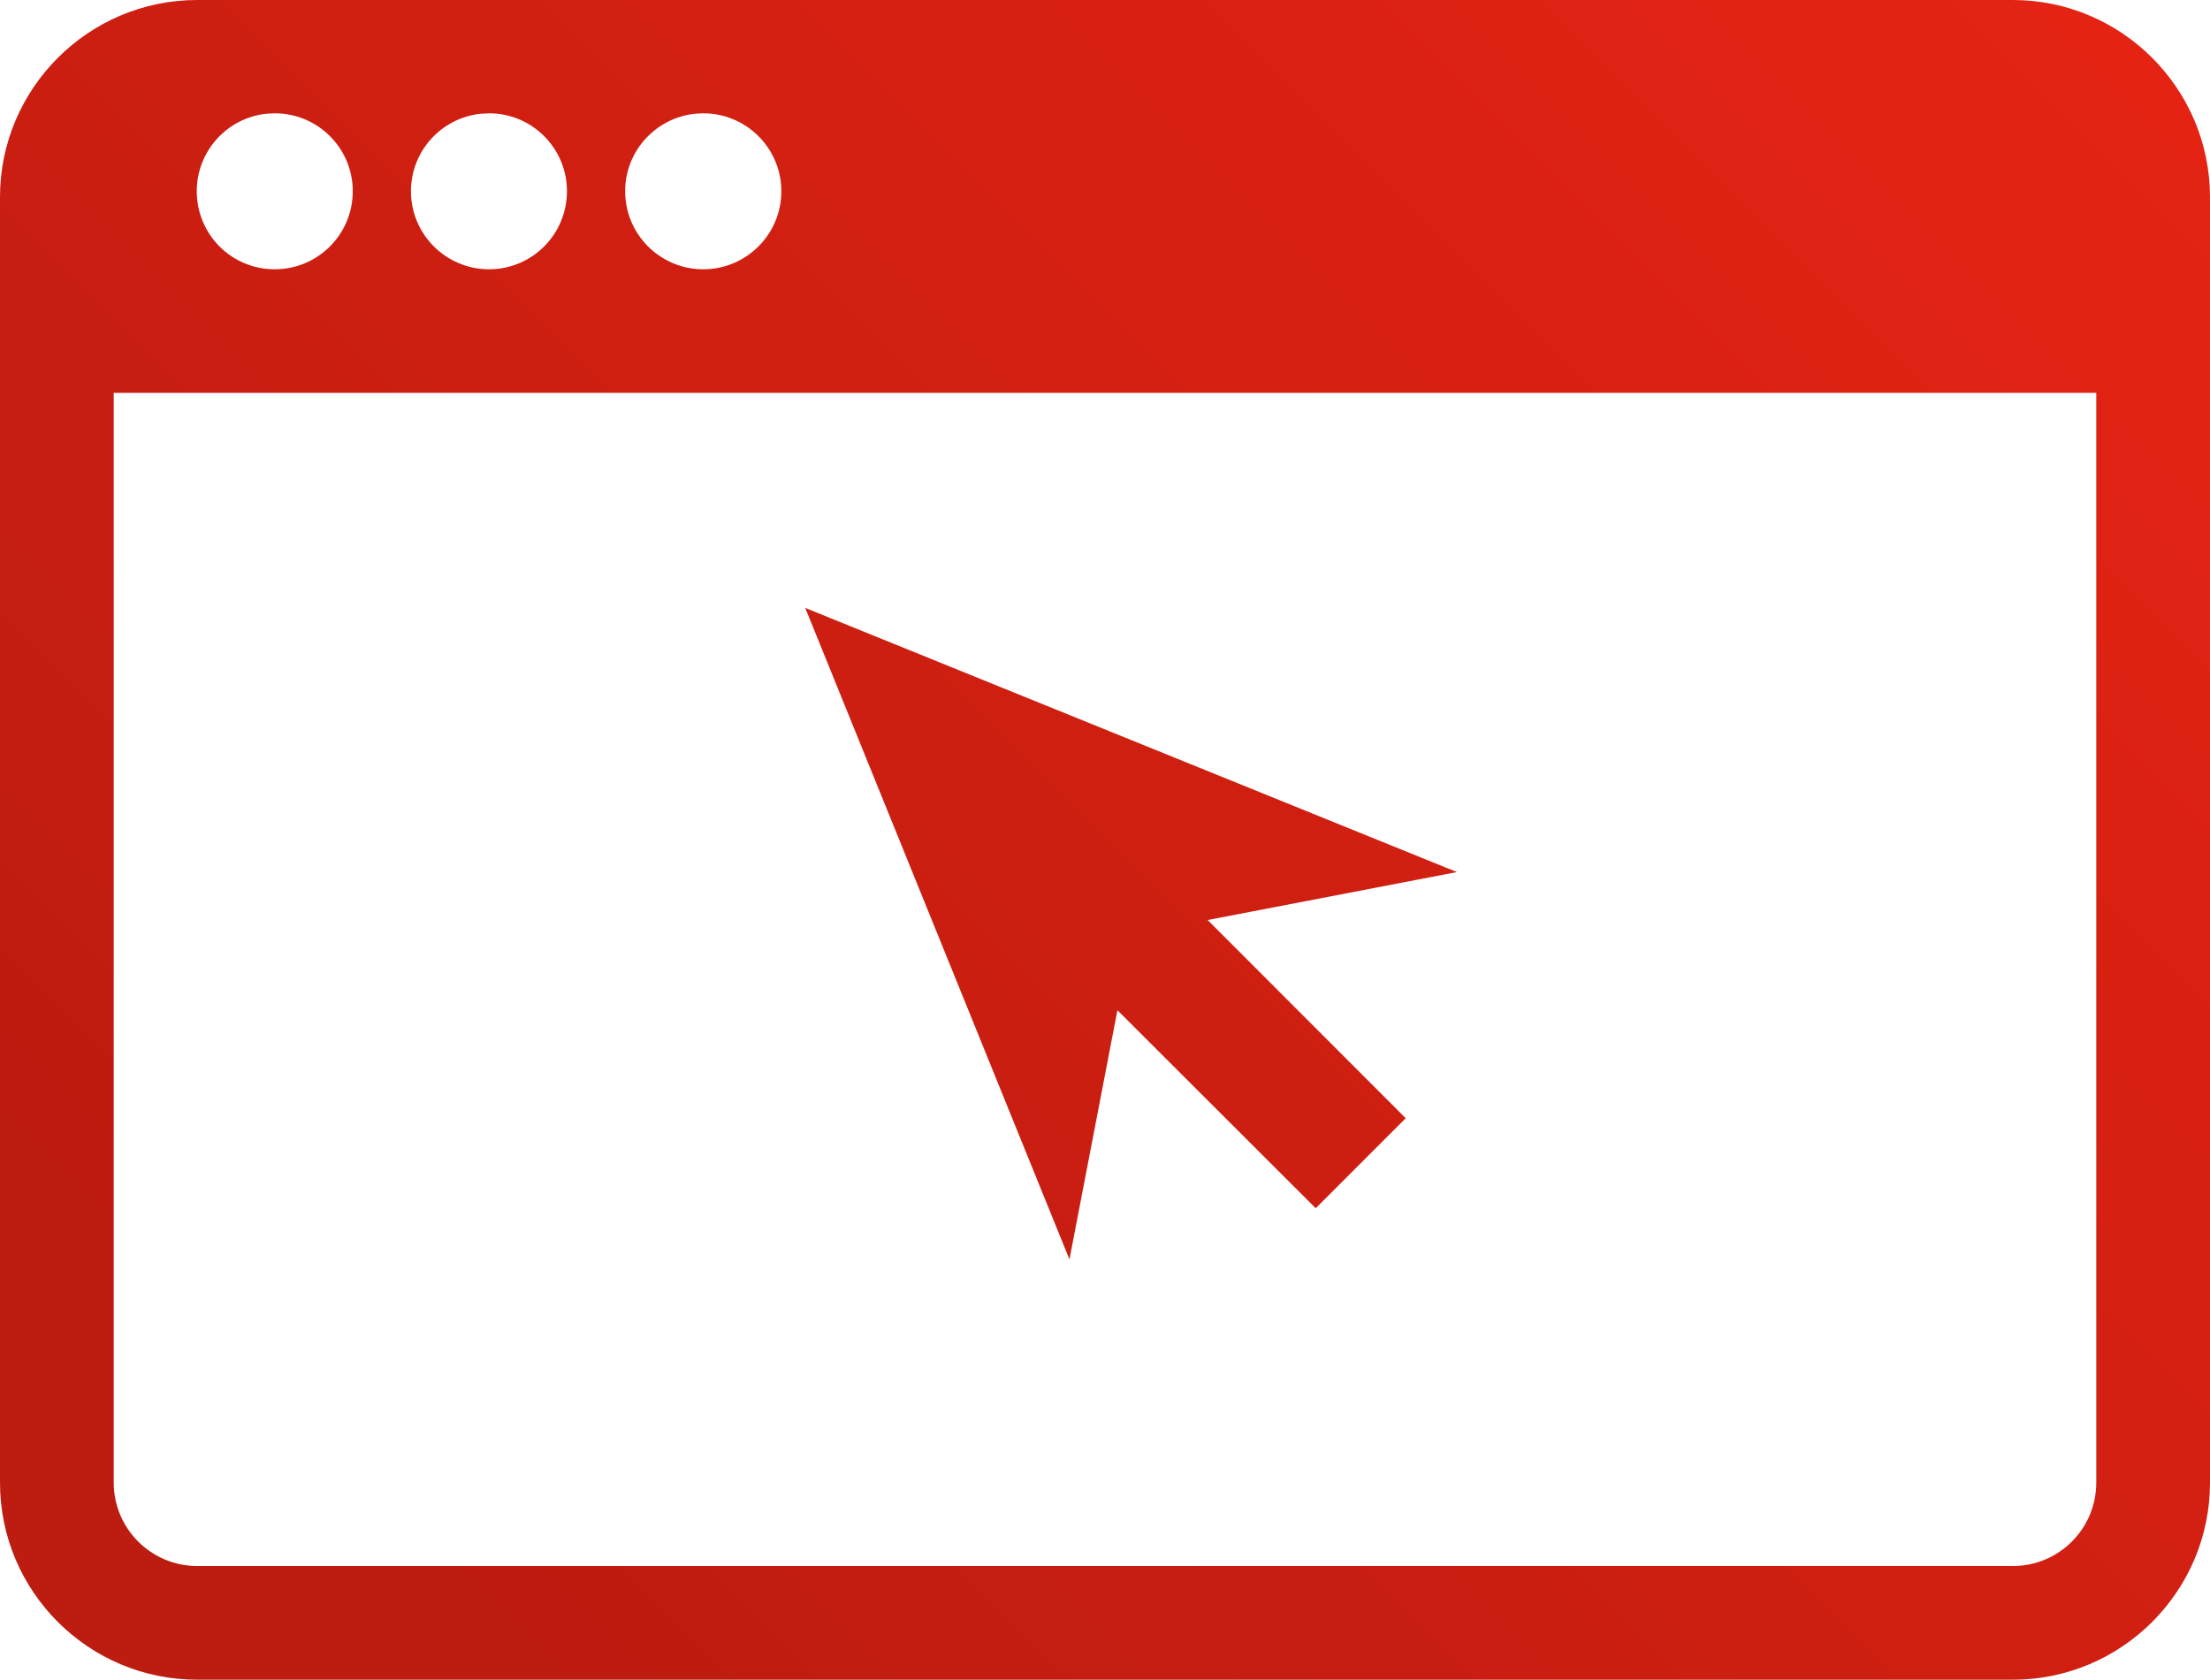
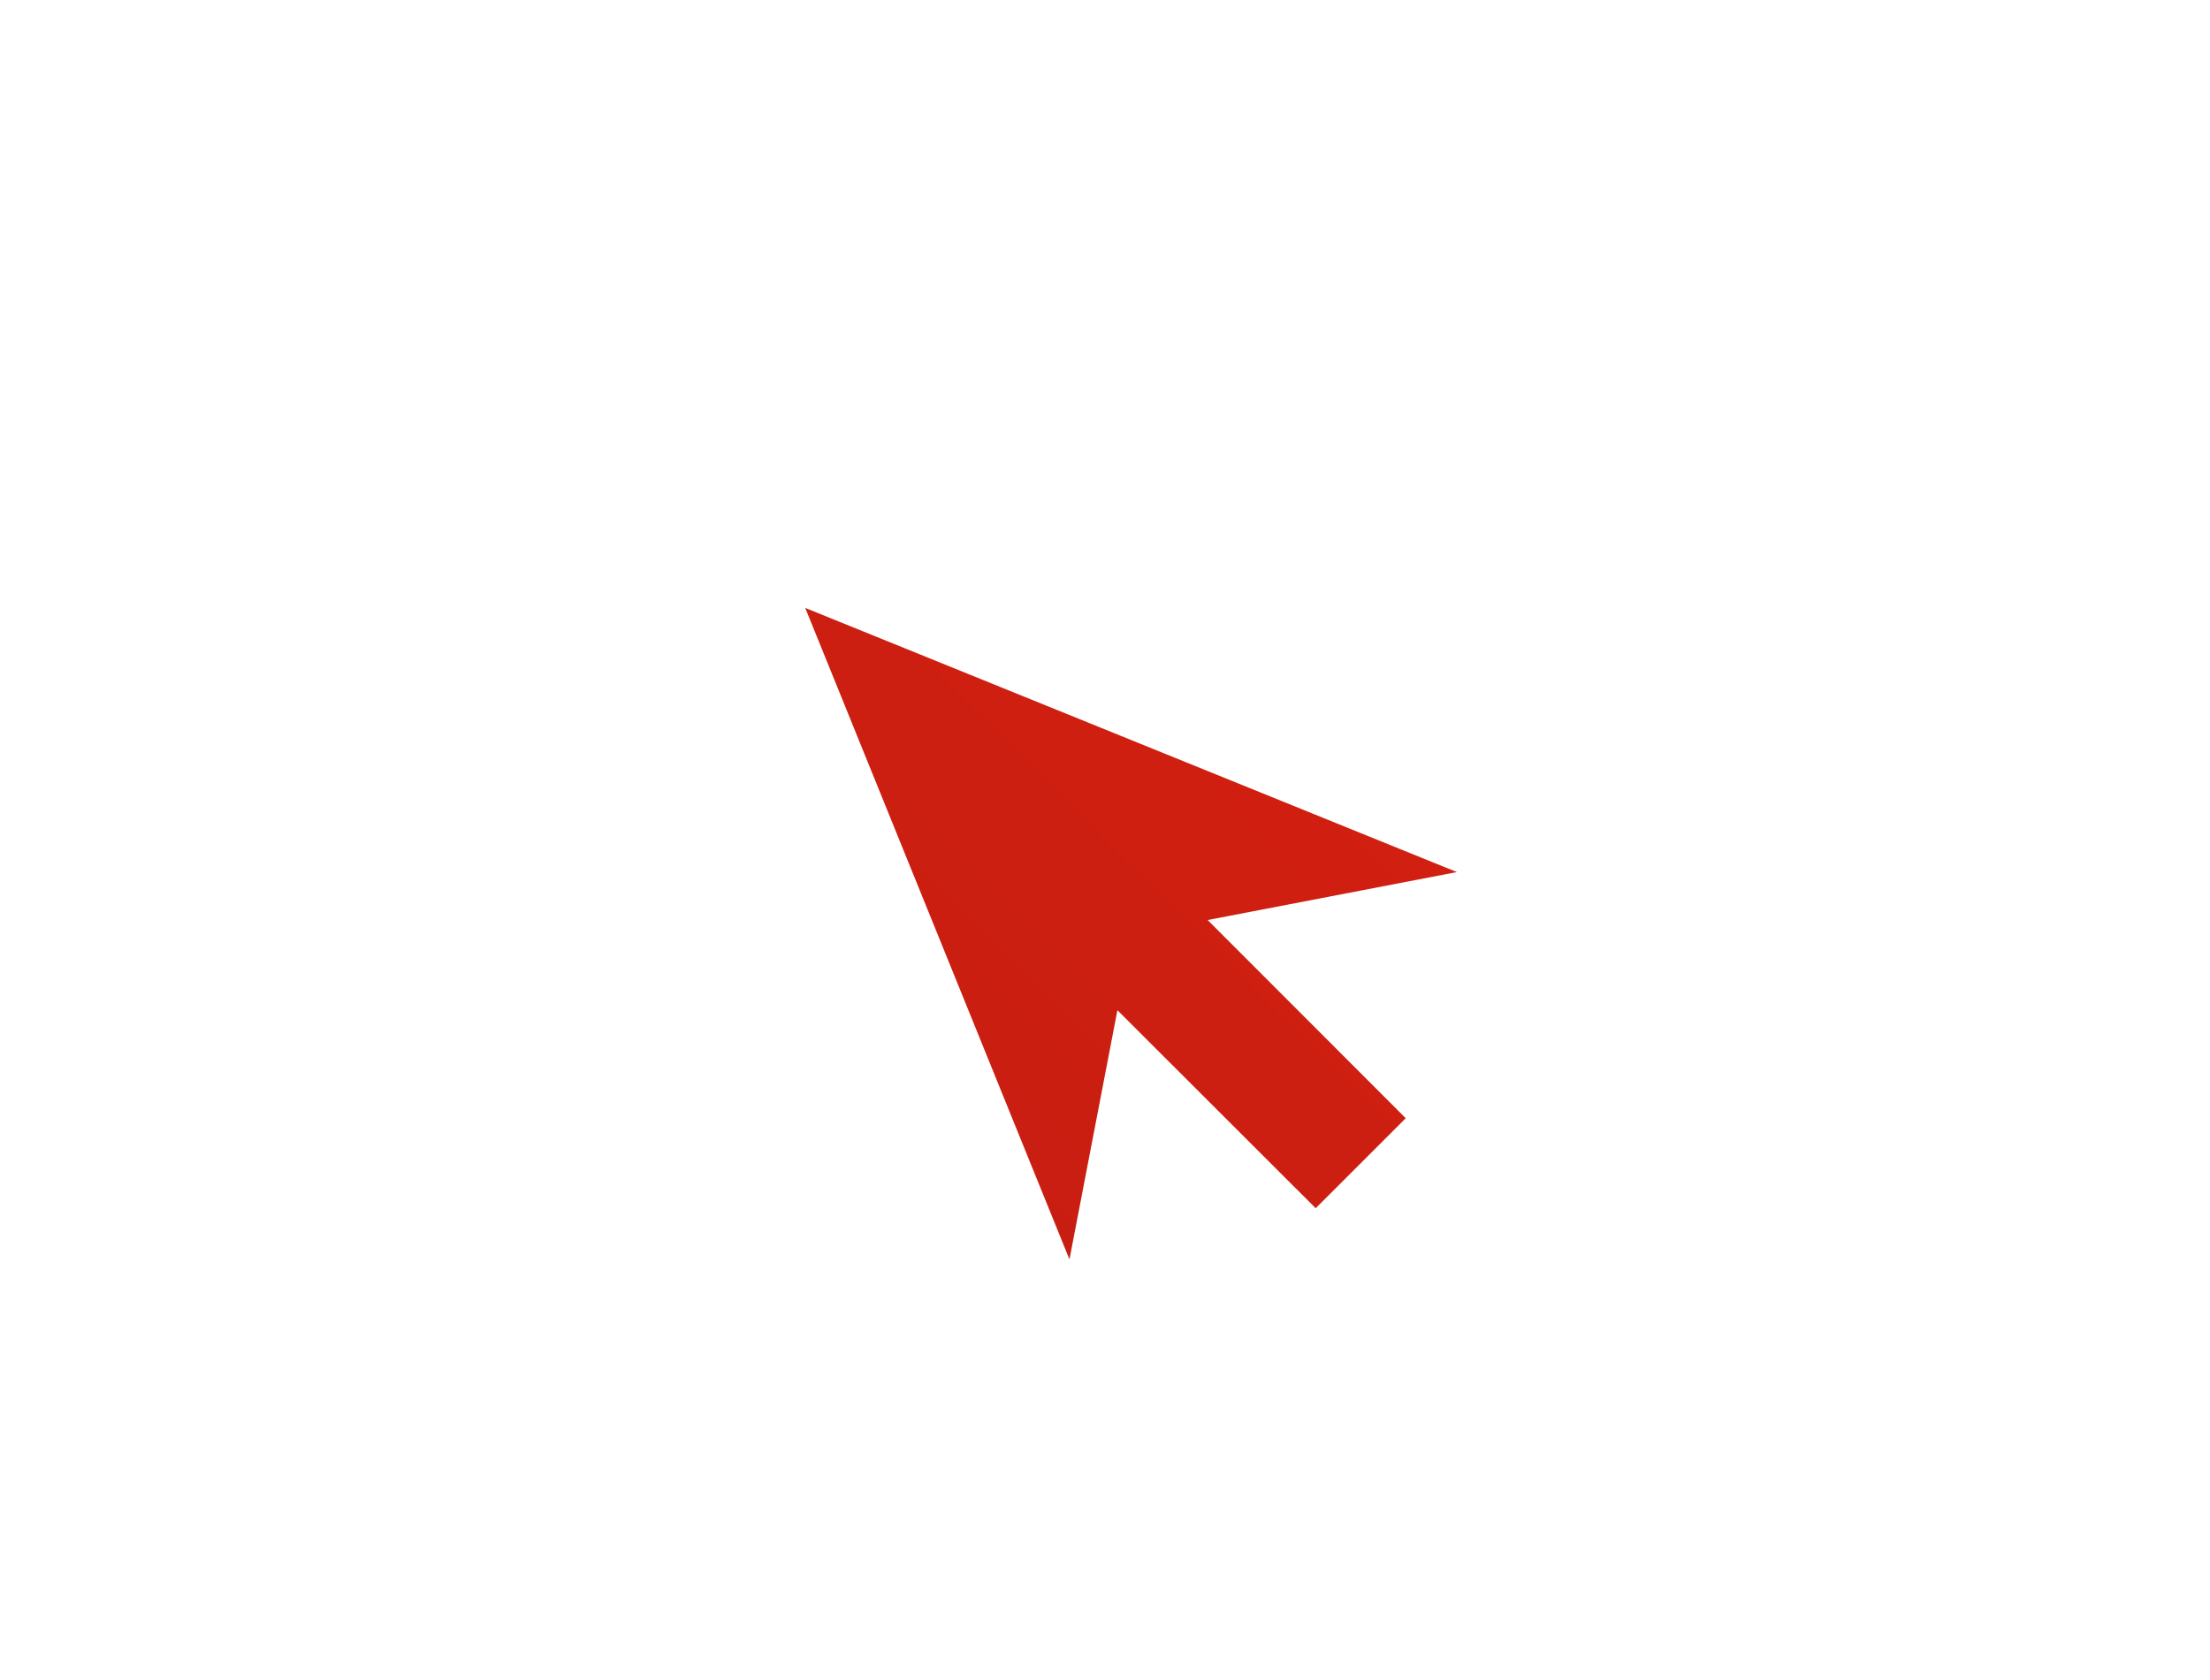
<svg xmlns="http://www.w3.org/2000/svg" xmlns:xlink="http://www.w3.org/1999/xlink" id="Layer_2" data-name="Layer 2" viewBox="0 0 116.59 88.64">
  <defs>
    <style>      .cls-1 {        fill: url(#linear-gradient-2);      }      .cls-2 {        fill: url(#linear-gradient);      }    </style>
    <linearGradient id="linear-gradient" x1="106.05" y1="-3.43" x2="20.97" y2="81.65" gradientUnits="userSpaceOnUse">
      <stop offset="0" stop-color="#e42313" />
      <stop offset="1" stop-color="#bd1c10" />
    </linearGradient>
    <linearGradient id="linear-gradient-2" x1="107.98" y1="-4.11" x2="22.9" y2="80.97" xlink:href="#linear-gradient" />
  </defs>
  <g id="Layer_1-2" data-name="Layer 1">
    <g>
-       <path class="cls-2" d="M106.19,0H10.4C4.67,0,0,4.67,0,10.4v67.84c0,5.74,4.67,10.4,10.4,10.4h95.79c5.73,0,10.4-4.66,10.4-10.4V10.4c0-5.73-4.67-10.4-10.4-10.4ZM36.68,6c.14,0,.28-.02.42-.02s.28.01.42.02c2.07.21,3.7,1.96,3.7,4.09,0,2.28-1.85,4.12-4.12,4.12s-4.12-1.84-4.12-4.12c0-2.13,1.63-3.88,3.7-4.09ZM25.38,6c.14,0,.28-.02.42-.02s.28.01.42.02c2.07.21,3.69,1.96,3.69,4.09,0,2.28-1.84,4.12-4.11,4.12s-4.12-1.84-4.12-4.12c0-2.13,1.62-3.88,3.7-4.09ZM14.07,6c.14,0,.28-.02.42-.02s.28.01.42.02c2.08.21,3.7,1.96,3.7,4.09,0,2.28-1.84,4.12-4.12,4.12s-4.11-1.84-4.11-4.12c0-2.13,1.62-3.88,3.69-4.09ZM110.59,78.24c0,2.43-1.97,4.4-4.4,4.4H10.4c-2.42,0-4.4-1.97-4.4-4.4V20.73h104.59v57.51Z" />
      <polygon class="cls-1" points="76.86 46.02 42.48 32.08 56.42 66.46 58.95 53.31 69.41 63.76 74.16 59.01 63.71 48.55 76.86 46.02" />
    </g>
  </g>
</svg>